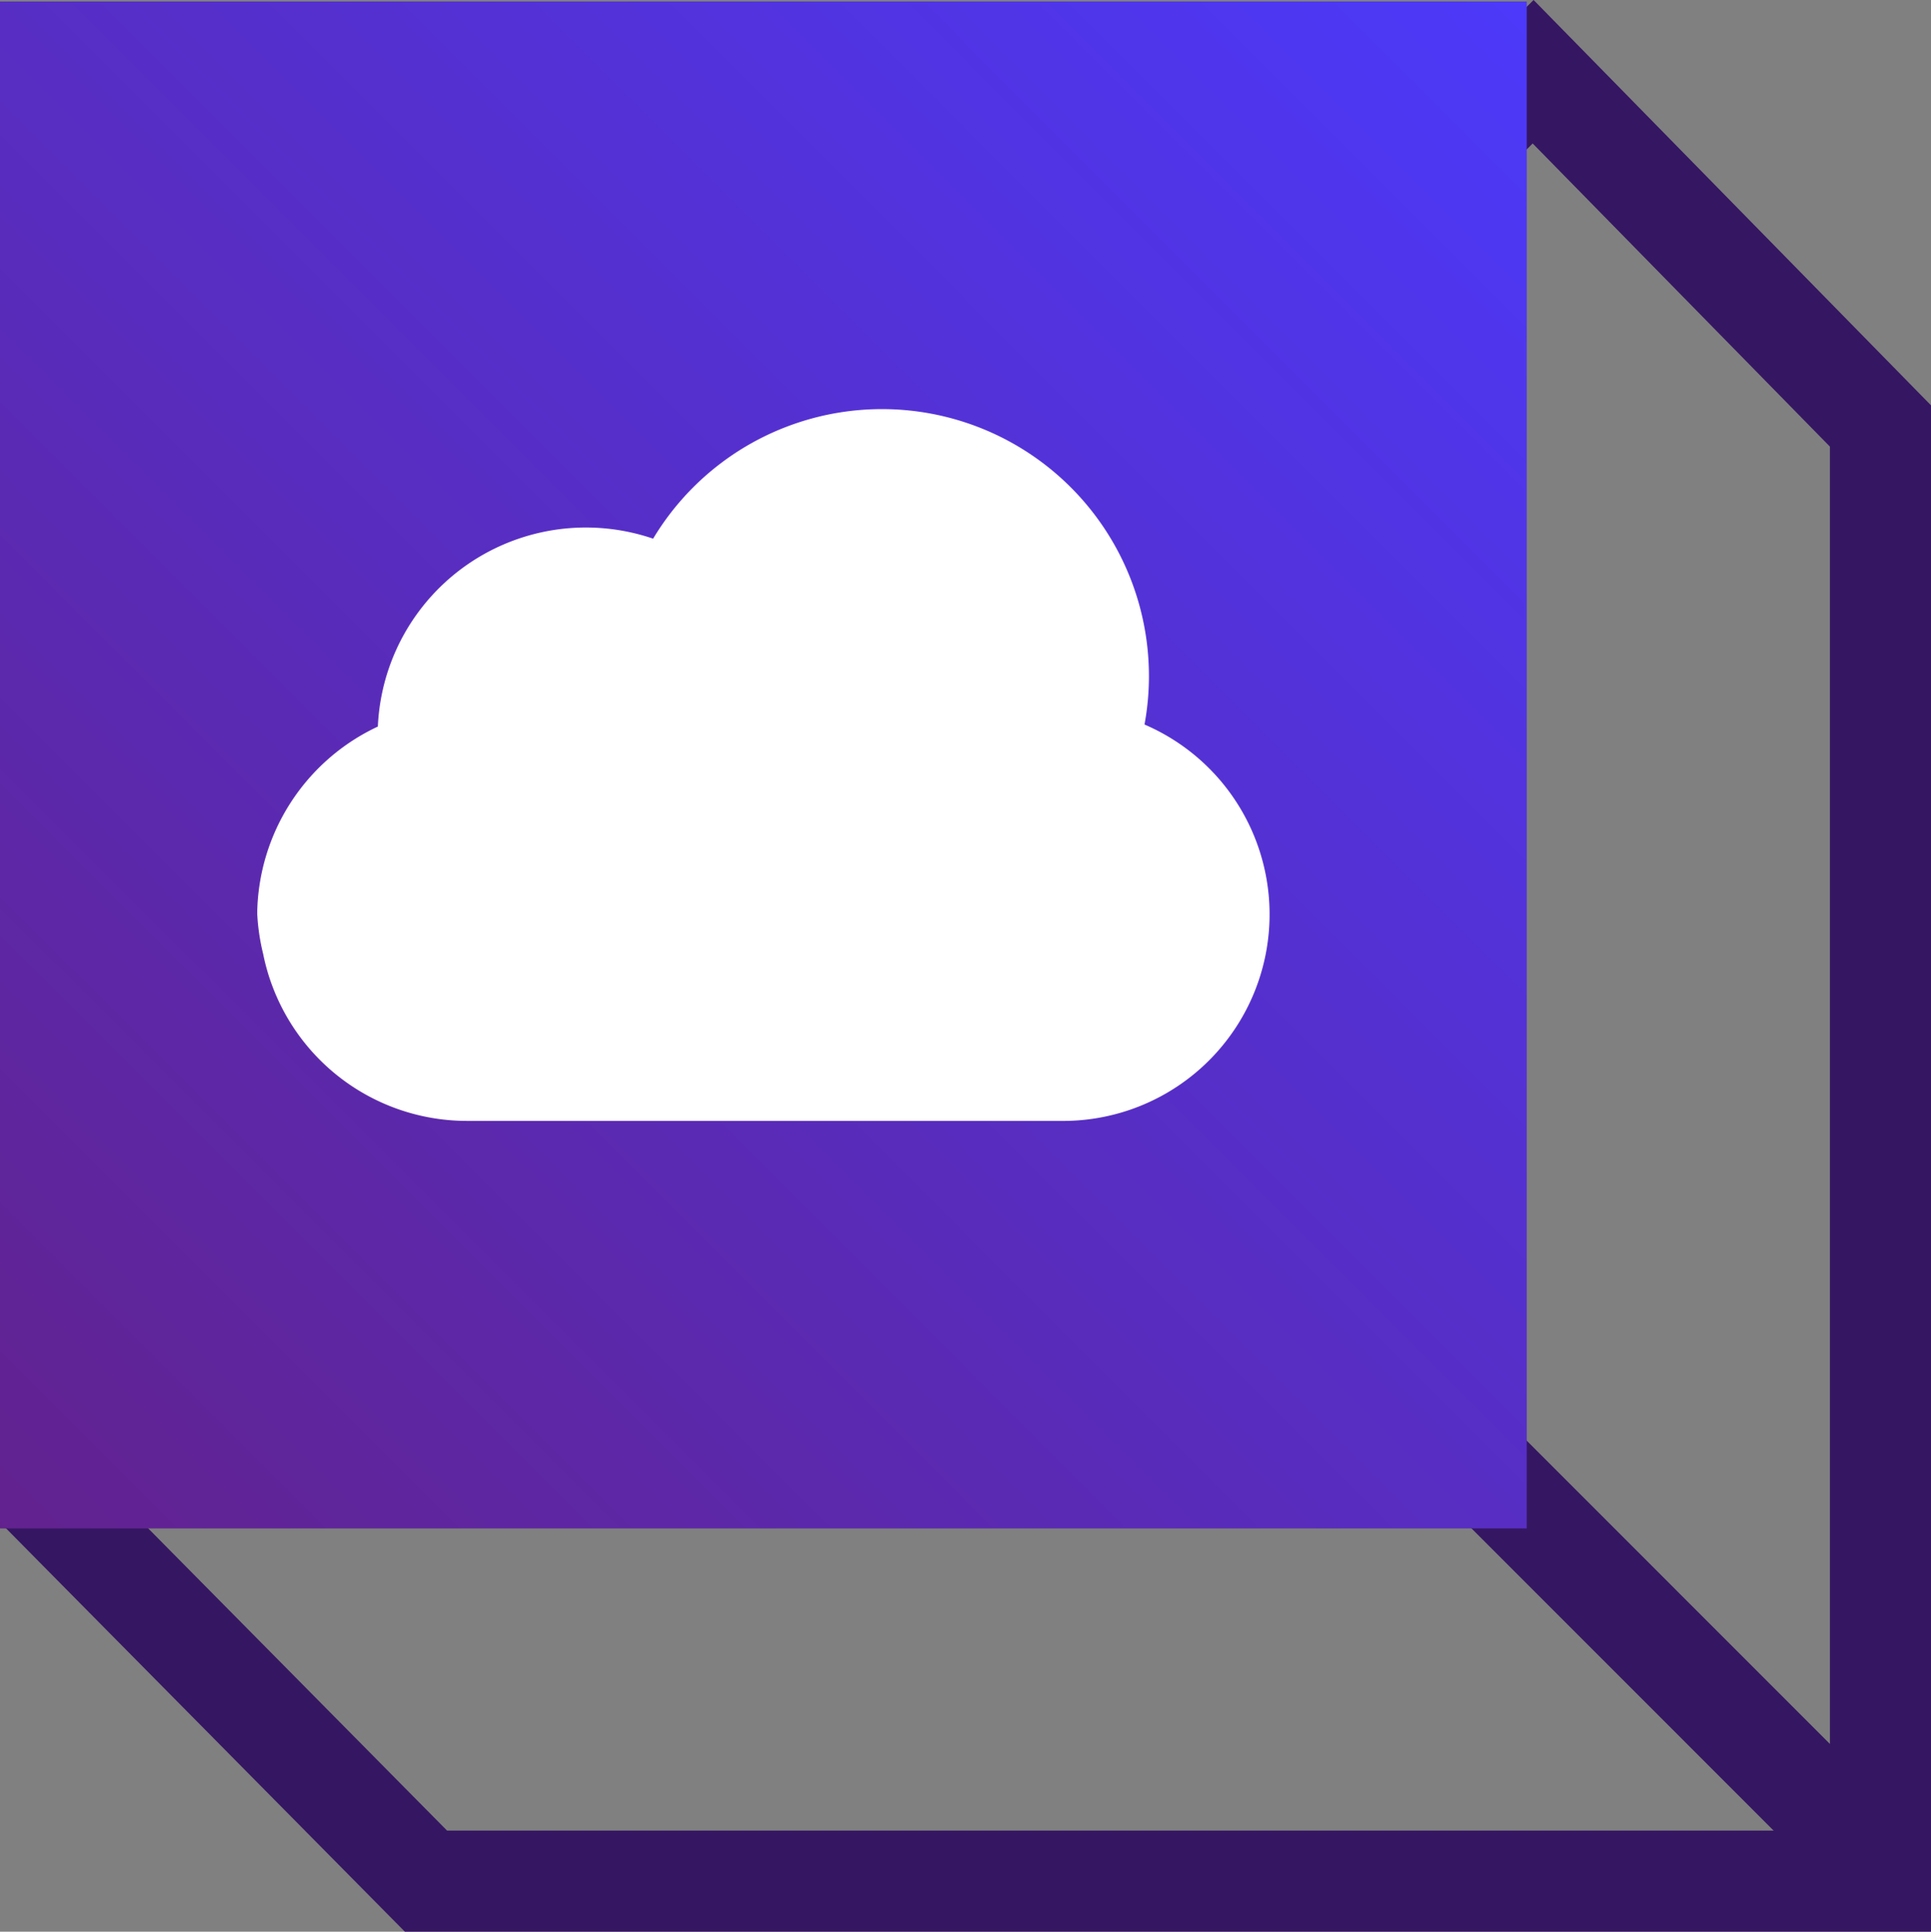
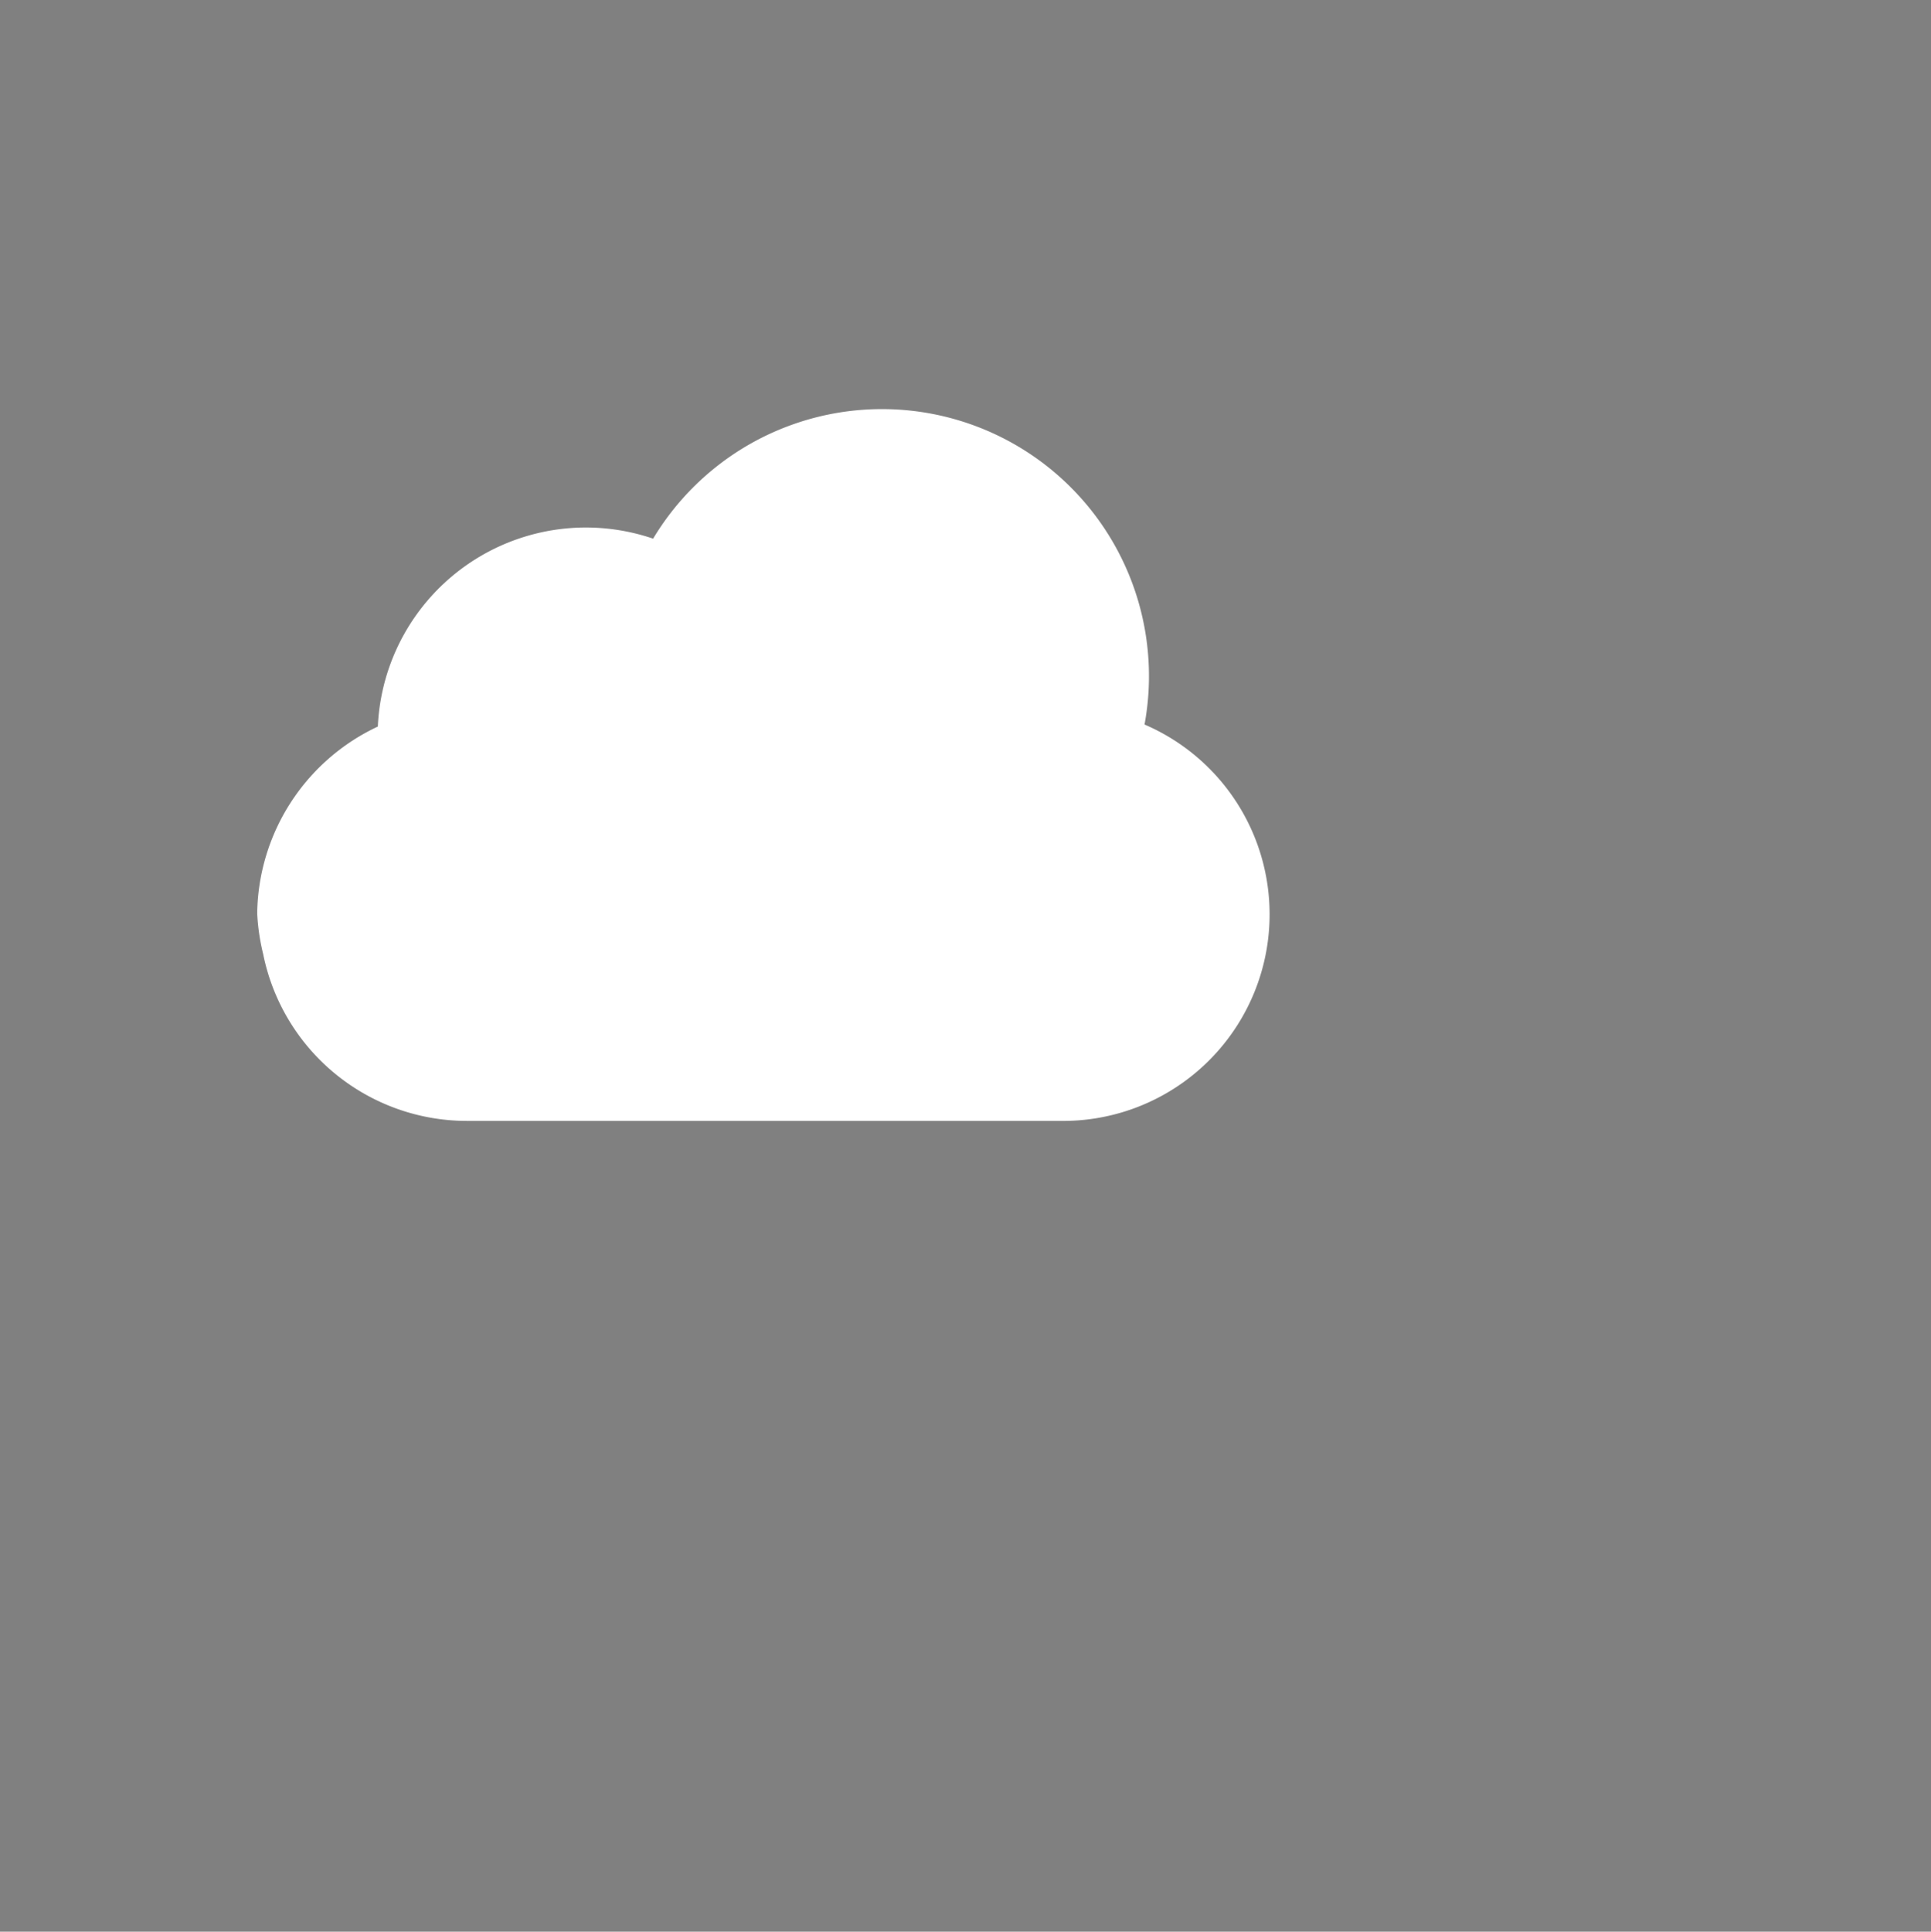
<svg xmlns="http://www.w3.org/2000/svg" id="Group_4333" data-name="Group 4333" width="76.423" height="76.441" viewBox="0 0 76.423 76.441">
  <rect x="0" y="0" width="76.423" height="76.441" fill="#808080" stroke="none" />
  <defs>
    <linearGradient id="linear-gradient" y1="1" x2="1" gradientUnits="objectBoundingBox">
      <stop offset="0" stop-color="#62228e" />
      <stop offset="1" stop-color="#4c39fa" />
    </linearGradient>
  </defs>
-   <line id="Line_192" data-name="Line 192" x1="17.852" y1="17.854" transform="translate(55.5 54.916)" fill="none" stroke="#351662" stroke-width="4" />
  <g id="Path_3318" data-name="Path 3318" transform="translate(10.04 30.053)" fill="none">
    <path d="M66.383-14.013,50.655-30.053l-60.634,60.3L5.983,46.388h60.4Z" stroke="none" />
-     <path d="M 50.619 -24.376 L -4.33 30.272 L 7.653 42.388 L 62.383 42.388 L 62.383 -12.379 L 50.619 -24.376 M 50.655 -30.053 L 66.383 -14.013 L 66.383 46.388 L 5.983 46.388 L -9.979 30.248 L 50.655 -30.053 Z" stroke="none" fill="#351662" />
  </g>
-   <rect id="Rectangle_941" data-name="Rectangle 941" width="60.424" height="60.424" transform="translate(0 0.06)" fill="url(#linear-gradient)" />
  <g id="cloud-computing" transform="translate(10.179 -59.812)">
    <g id="Group_4556" data-name="Group 4556" transform="translate(0 76)">
      <path id="Path_3455" data-name="Path 3455" d="M35.118,88.485a10.566,10.566,0,0,0-19.449-7.357A8.242,8.242,0,0,0,4.775,88.563,8.283,8.283,0,0,0,0,95.954a8.377,8.377,0,0,0,.235,1.607h0a8.23,8.23,0,0,0,8.058,6.608H31.771a8.175,8.175,0,0,0,3.347-15.686Z" transform="translate(0 -76)" fill="#fff" />
    </g>
  </g>
</svg>